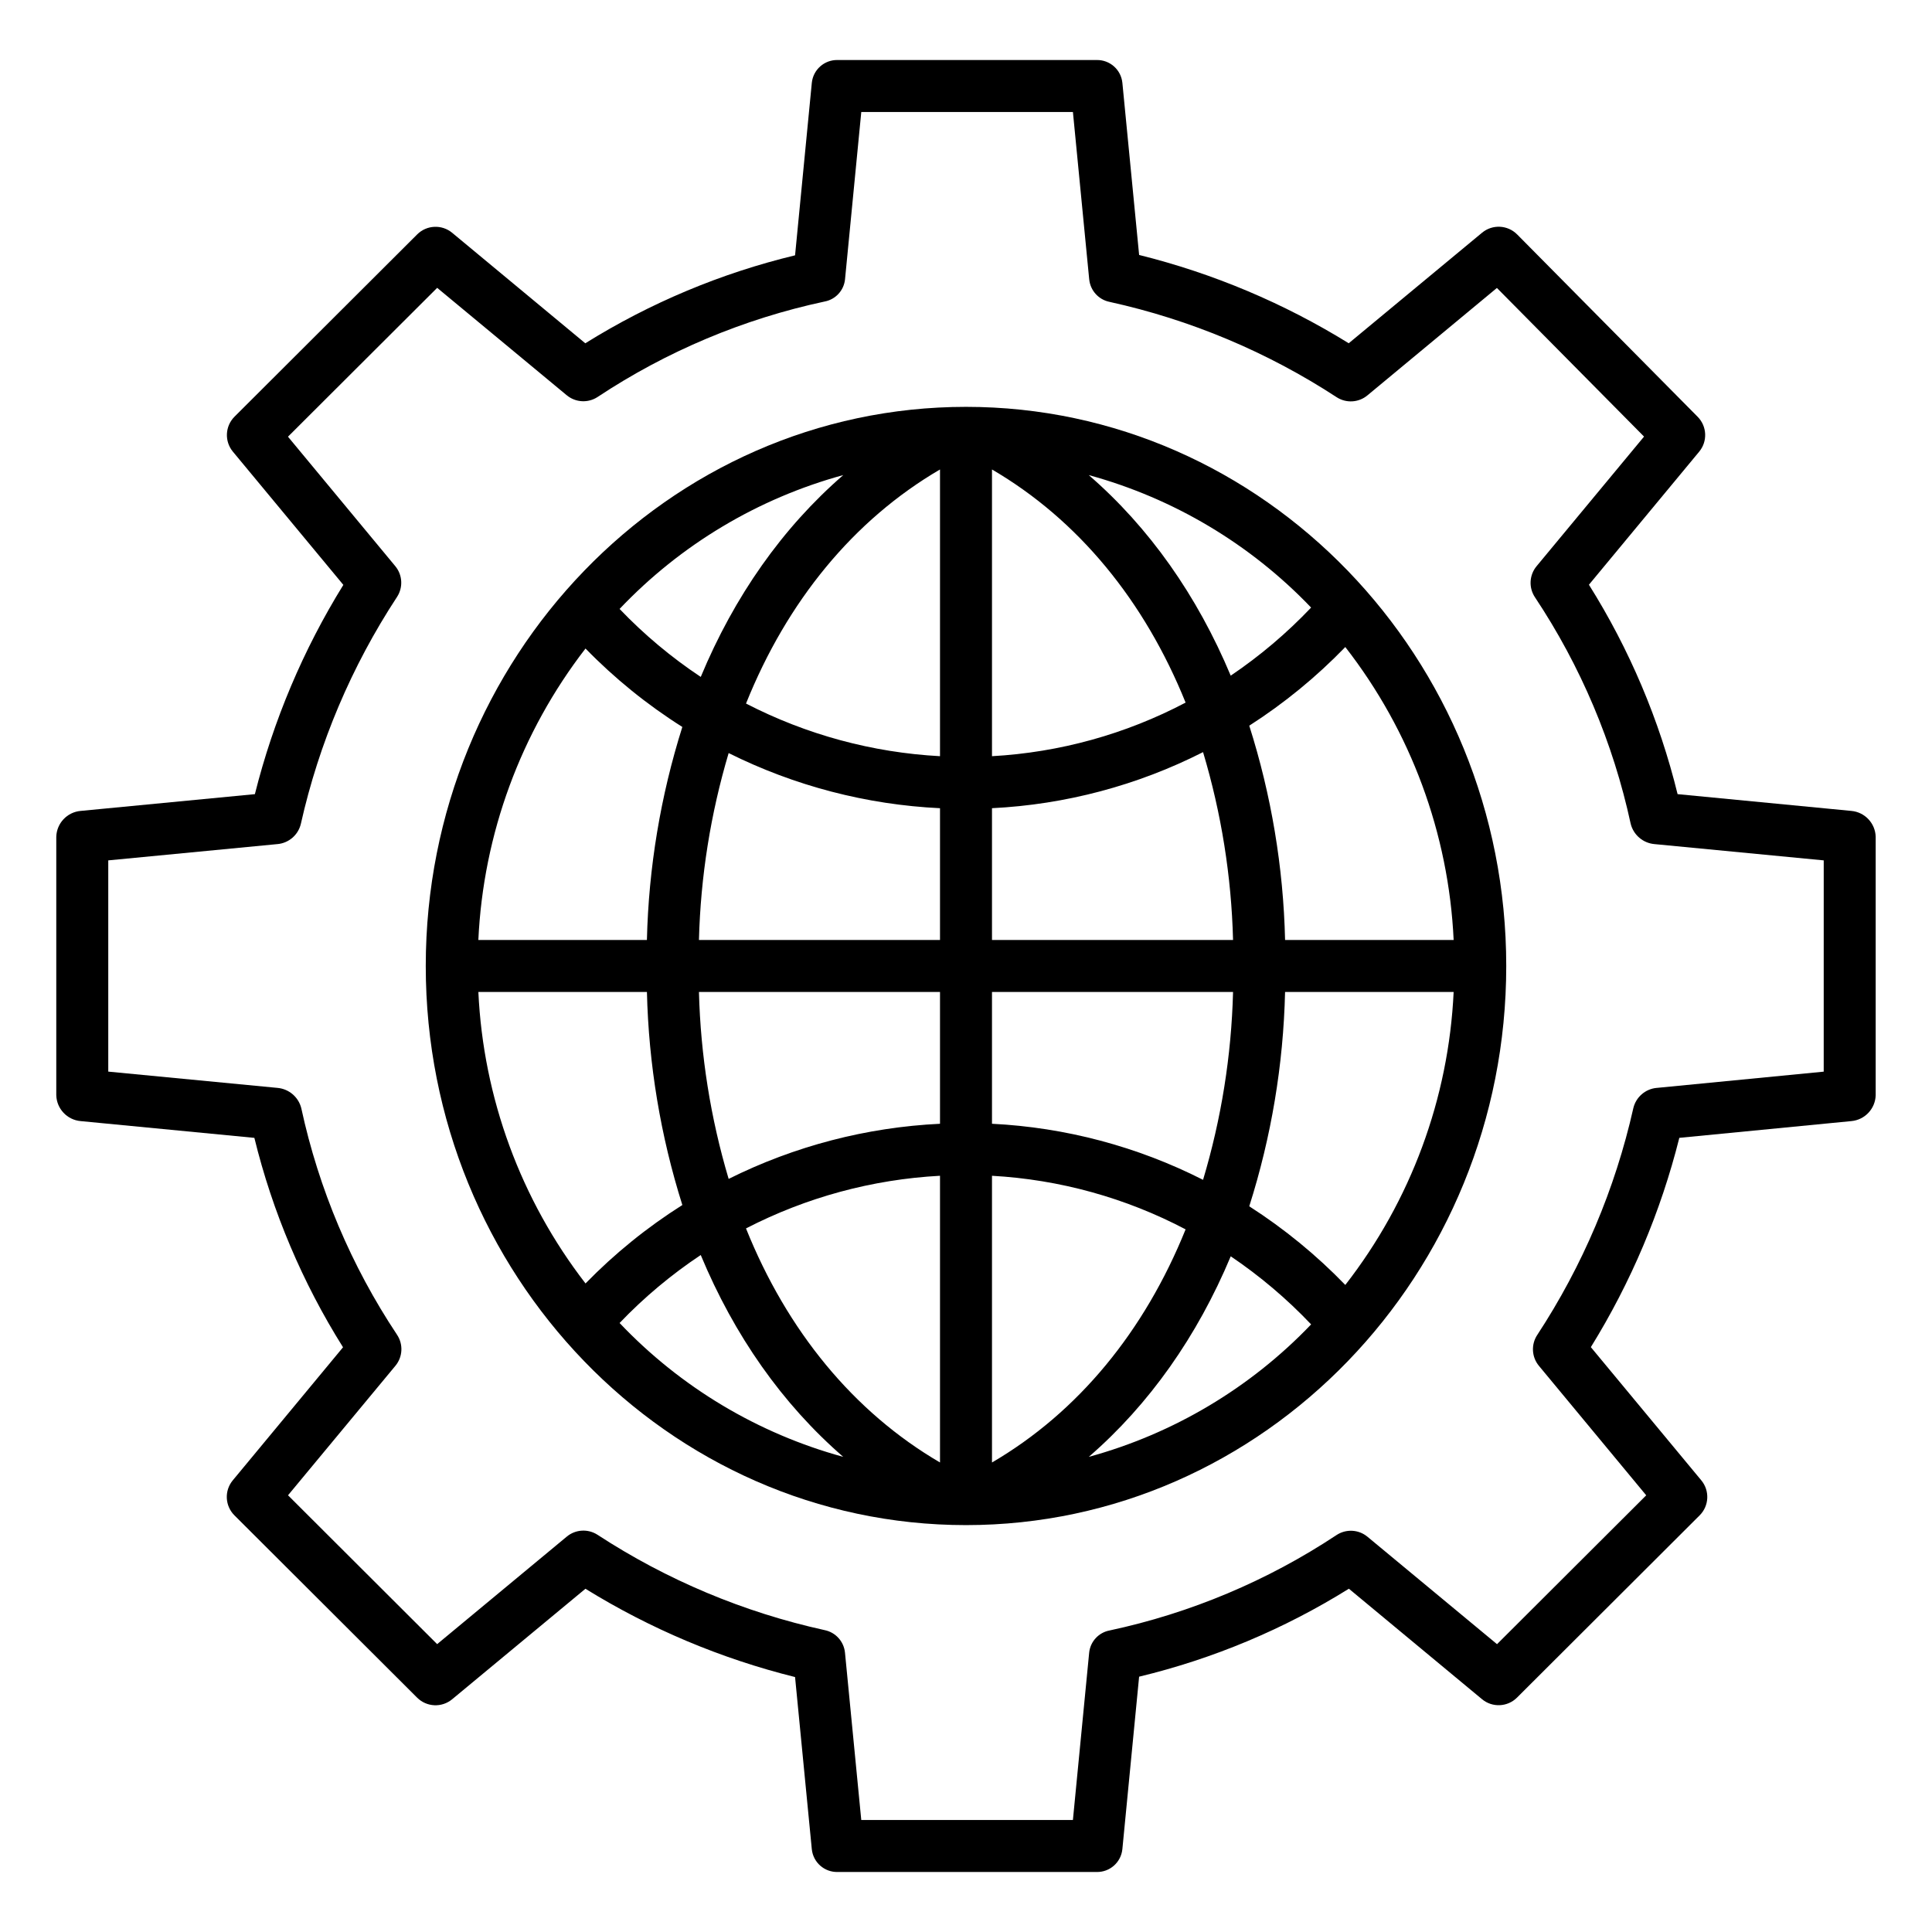
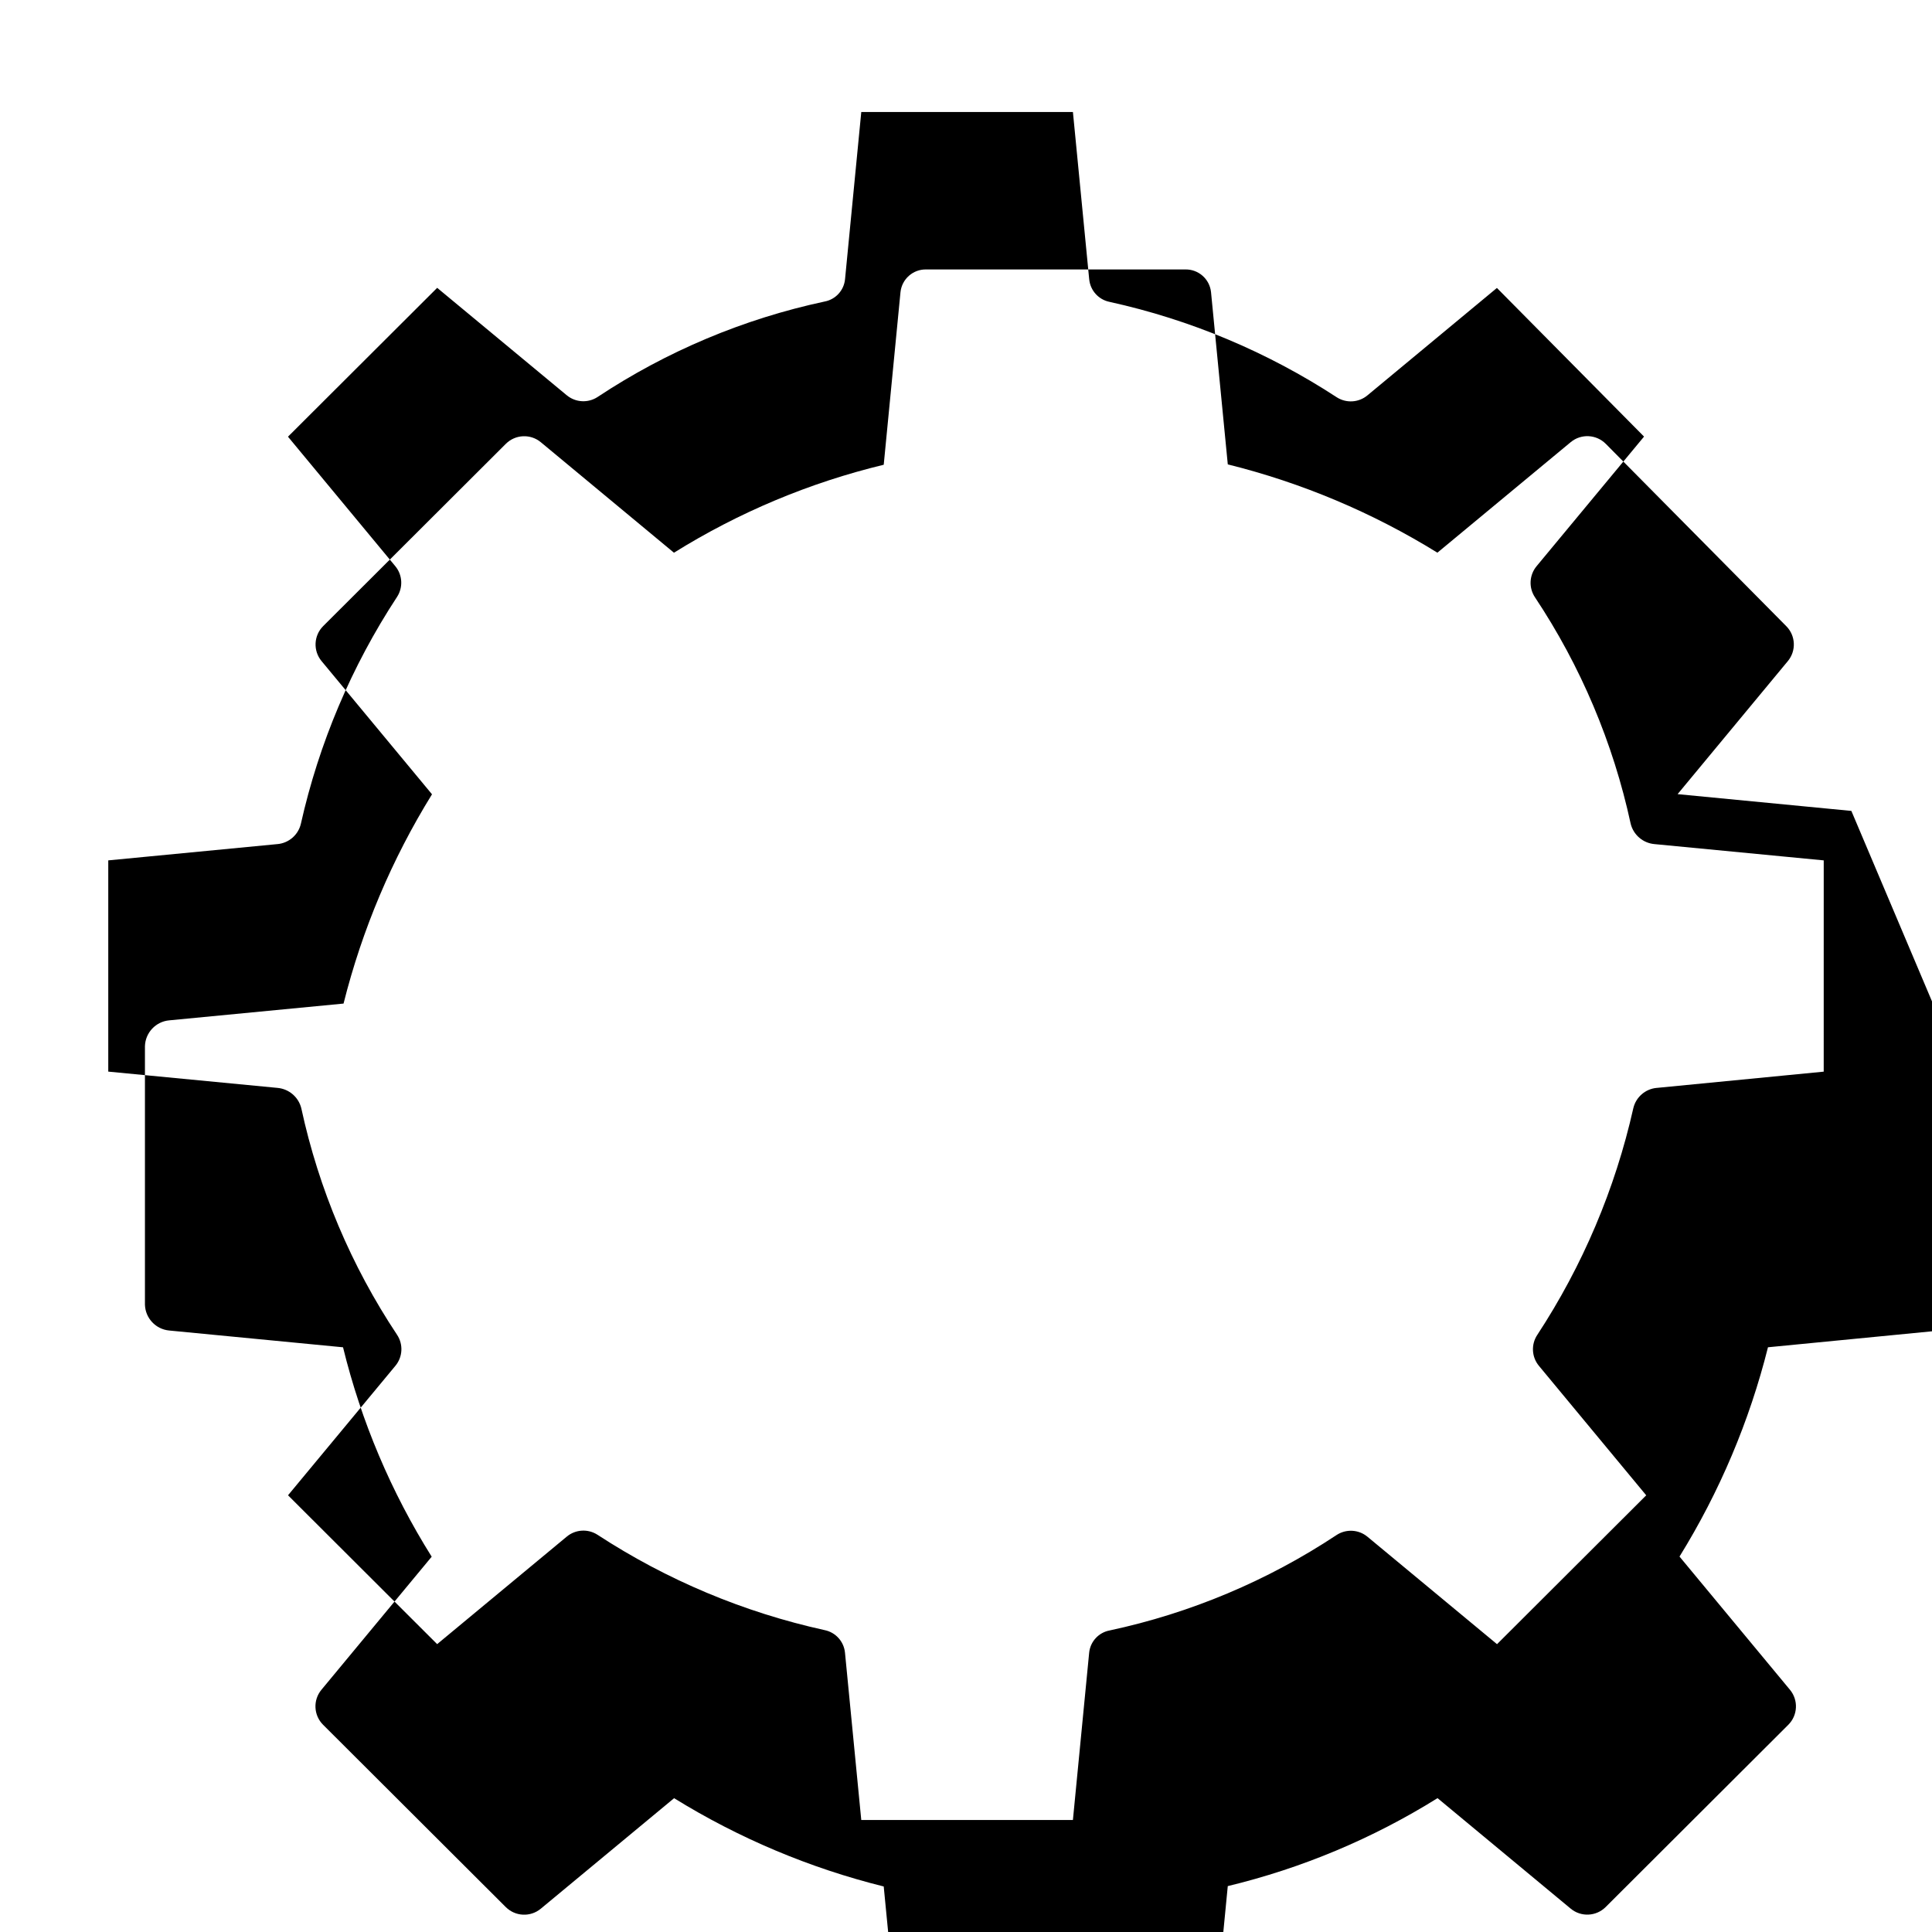
<svg xmlns="http://www.w3.org/2000/svg" fill="#000000" width="800px" height="800px" version="1.1" viewBox="144 144 512 512">
  <g>
-     <path d="m634.63 358.9-46.051-4.445v0.004c-4.812-19.637-12.746-38.375-23.496-55.5l29.227-35.273c2.258-2.731 2.074-6.727-0.422-9.242l-47.828-48.316v0.004c-2.512-2.539-6.547-2.738-9.297-0.461l-35.332 29.293v0.004c-17.191-10.633-35.934-18.527-55.551-23.402l-4.441-45.633c-0.359-3.492-3.348-6.117-6.856-6.027h-68.586c-3.508-0.09-6.492 2.535-6.856 6.027l-4.441 45.73c-19.66 4.742-38.426 12.613-55.59 23.312l-35.281-29.281c-2.734-2.269-6.746-2.09-9.266 0.418l-48.414 48.309h0.004c-2.519 2.512-2.707 6.527-0.438 9.27l29.277 35.309v-0.004c-10.629 17.172-18.535 35.879-23.445 55.461l-46.188 4.445c-3.574 0.324-6.344 3.269-6.445 6.856v68.488c0.102 3.586 2.871 6.531 6.445 6.856l46.051 4.445c4.812 19.637 12.746 38.371 23.496 55.496l-29.227 35.273c-2.266 2.742-2.07 6.762 0.453 9.273l48.418 48.316v-0.004c2.516 2.512 6.531 2.695 9.266 0.43l35.332-29.293c17.195 10.629 35.934 18.523 55.551 23.398l4.441 45.633c0.359 3.492 3.348 6.117 6.856 6.027h68.586c3.508 0.09 6.496-2.535 6.856-6.027l4.441-45.734v0.004c19.66-4.742 38.43-12.613 55.59-23.312l35.285 29.281c2.731 2.269 6.742 2.09 9.262-0.418l48.414-48.309c2.516-2.512 2.703-6.527 0.438-9.266l-29.277-35.309c10.625-17.172 18.535-35.879 23.445-55.465l45.602-4.441c3.57-0.328 6.336-3.269 6.438-6.856v-68.488c-0.102-3.586-2.871-6.531-6.445-6.856zm-7.328 69.098-44.285 4.312-0.004-0.004c-2.988 0.285-5.469 2.441-6.164 5.363-4.809 21.41-13.438 41.773-25.473 60.121-1.656 2.523-1.477 5.828 0.441 8.156l28.449 34.328-39.539 39.449-34.34-28.473c-2.34-1.938-5.668-2.113-8.199-0.441-18.289 12.113-38.684 20.691-60.133 25.281-2.906 0.543-5.109 2.934-5.414 5.875l-4.309 44.355h-56.086l-4.316-44.355c-0.297-2.969-2.496-5.391-5.422-5.973-21.43-4.715-41.824-13.281-60.195-25.281-2.531-1.617-5.816-1.406-8.121 0.516l-34.34 28.484-39.523-39.445 28.465-34.324c1.938-2.34 2.113-5.676 0.434-8.207-12.141-18.254-20.746-38.617-25.379-60.039-0.734-2.953-3.258-5.113-6.289-5.391l-44.867-4.316v-55.98l44.871-4.32-0.004 0.004c2.996-0.281 5.477-2.438 6.172-5.363 4.809-21.406 13.441-41.773 25.477-60.121 1.652-2.523 1.477-5.828-0.441-8.156l-28.449-34.324 39.539-39.449 34.34 28.473v-0.004c2.336 1.938 5.664 2.117 8.195 0.441 18.289-12.113 38.684-20.691 60.133-25.281 2.91-0.543 5.113-2.934 5.414-5.875l4.309-44.352h56.086l4.316 44.355 0.004-0.004c0.293 2.969 2.492 5.394 5.418 5.973 21.43 4.719 41.828 13.285 60.195 25.285 2.531 1.613 5.816 1.406 8.121-0.52l34.309-28.461 38.992 39.391-28.488 34.355h0.004c-1.941 2.344-2.117 5.68-0.434 8.211 12.137 18.25 20.742 38.613 25.375 60.035 0.734 2.953 3.258 5.117 6.289 5.391l44.871 4.316z" />
-     <path d="m400 251.82c-78.945 0-143.17 66.469-143.17 148.18-0.004 81.703 64.223 148.17 143.17 148.17 78.945 0 143.17-66.469 143.17-148.17 0-81.707-64.227-148.18-143.17-148.18zm75.07 211.86h-0.004c5.844-18.383 9.039-37.508 9.492-56.793h44.672c-1.32 28.223-11.348 55.348-28.711 77.637-7.648-7.91-16.191-14.902-25.453-20.844zm-175.9 20.449c-17.172-22.219-27.09-49.188-28.398-77.242h44.672c0.453 19.168 3.613 38.176 9.387 56.457-9.34 5.902-17.949 12.875-25.66 20.785zm25.656-147.48v0.004c-5.773 18.281-8.934 37.289-9.387 56.453h-44.672c1.309-28.051 11.227-55.02 28.398-77.242 7.711 7.91 16.32 14.887 25.66 20.785zm82.062 21.531c19.48-0.965 38.543-6.031 55.934-14.859 4.844 16.172 7.516 32.914 7.949 49.785h-63.883zm0-13.785v-75.98c22.867 13.359 40.422 34.805 51.309 61.781-15.887 8.363-33.383 13.207-51.309 14.203zm-13.777-75.977v75.98c-17.93-0.961-35.453-5.715-51.41-13.953 10.879-27.094 28.477-48.629 51.41-62.031zm0 89.766v34.922h-63.883c0.434-16.785 3.078-33.441 7.871-49.535 17.457 8.703 36.531 13.68 56.012 14.613zm-63.883 48.699h63.883v34.926c-19.48 0.934-38.555 5.906-56.012 14.609-4.793-16.094-7.438-32.75-7.871-49.535zm63.883 48.707v75.98c-22.938-13.398-40.535-34.934-51.414-62.027 15.957-8.238 33.484-12.992 51.414-13.953zm13.777 75.98v-75.977c17.922 0.996 35.422 5.84 51.309 14.199-10.887 26.977-28.445 48.422-51.309 61.781zm0-89.766v-34.922h63.883c-0.434 16.871-3.106 33.613-7.949 49.785-17.391-8.828-36.453-13.891-55.934-14.859zm77.672-48.699c-0.453-19.285-3.648-38.406-9.492-56.793 9.262-5.938 17.805-12.934 25.449-20.844 17.363 22.293 27.395 49.414 28.715 77.637zm6.898-88.098v0.004c-6.426 6.769-13.57 12.82-21.305 18.043-8.867-21.191-21.594-39.27-37.621-53.152 22.461 6.141 42.832 18.277 58.926 35.109zm-123.98-35.109c-16.117 13.961-28.895 32.152-37.77 53.492h0.004c-7.816-5.191-15.031-11.234-21.516-18.016 16.148-17.016 36.648-29.289 59.277-35.477zm-59.281 224.71c6.481-6.781 13.695-12.82 21.508-18.016 8.875 21.34 21.648 39.531 37.766 53.492-22.629-6.191-43.129-18.461-59.273-35.477zm124.34 35.477c16.027-13.887 28.754-31.961 37.621-53.152 7.734 5.223 14.879 11.27 21.305 18.043-16.094 16.832-36.465 28.965-58.926 35.109z" />
+     <path d="m634.63 358.9-46.051-4.445v0.004l29.227-35.273c2.258-2.731 2.074-6.727-0.422-9.242l-47.828-48.316v0.004c-2.512-2.539-6.547-2.738-9.297-0.461l-35.332 29.293v0.004c-17.191-10.633-35.934-18.527-55.551-23.402l-4.441-45.633c-0.359-3.492-3.348-6.117-6.856-6.027h-68.586c-3.508-0.09-6.492 2.535-6.856 6.027l-4.441 45.73c-19.66 4.742-38.426 12.613-55.59 23.312l-35.281-29.281c-2.734-2.269-6.746-2.09-9.266 0.418l-48.414 48.309h0.004c-2.519 2.512-2.707 6.527-0.438 9.27l29.277 35.309v-0.004c-10.629 17.172-18.535 35.879-23.445 55.461l-46.188 4.445c-3.574 0.324-6.344 3.269-6.445 6.856v68.488c0.102 3.586 2.871 6.531 6.445 6.856l46.051 4.445c4.812 19.637 12.746 38.371 23.496 55.496l-29.227 35.273c-2.266 2.742-2.07 6.762 0.453 9.273l48.418 48.316v-0.004c2.516 2.512 6.531 2.695 9.266 0.43l35.332-29.293c17.195 10.629 35.934 18.523 55.551 23.398l4.441 45.633c0.359 3.492 3.348 6.117 6.856 6.027h68.586c3.508 0.09 6.496-2.535 6.856-6.027l4.441-45.734v0.004c19.66-4.742 38.43-12.613 55.59-23.312l35.285 29.281c2.731 2.269 6.742 2.09 9.262-0.418l48.414-48.309c2.516-2.512 2.703-6.527 0.438-9.266l-29.277-35.309c10.625-17.172 18.535-35.879 23.445-55.465l45.602-4.441c3.57-0.328 6.336-3.269 6.438-6.856v-68.488c-0.102-3.586-2.871-6.531-6.445-6.856zm-7.328 69.098-44.285 4.312-0.004-0.004c-2.988 0.285-5.469 2.441-6.164 5.363-4.809 21.41-13.438 41.773-25.473 60.121-1.656 2.523-1.477 5.828 0.441 8.156l28.449 34.328-39.539 39.449-34.34-28.473c-2.34-1.938-5.668-2.113-8.199-0.441-18.289 12.113-38.684 20.691-60.133 25.281-2.906 0.543-5.109 2.934-5.414 5.875l-4.309 44.355h-56.086l-4.316-44.355c-0.297-2.969-2.496-5.391-5.422-5.973-21.43-4.715-41.824-13.281-60.195-25.281-2.531-1.617-5.816-1.406-8.121 0.516l-34.34 28.484-39.523-39.445 28.465-34.324c1.938-2.34 2.113-5.676 0.434-8.207-12.141-18.254-20.746-38.617-25.379-60.039-0.734-2.953-3.258-5.113-6.289-5.391l-44.867-4.316v-55.98l44.871-4.32-0.004 0.004c2.996-0.281 5.477-2.438 6.172-5.363 4.809-21.406 13.441-41.773 25.477-60.121 1.652-2.523 1.477-5.828-0.441-8.156l-28.449-34.324 39.539-39.449 34.34 28.473v-0.004c2.336 1.938 5.664 2.117 8.195 0.441 18.289-12.113 38.684-20.691 60.133-25.281 2.91-0.543 5.113-2.934 5.414-5.875l4.309-44.352h56.086l4.316 44.355 0.004-0.004c0.293 2.969 2.492 5.394 5.418 5.973 21.43 4.719 41.828 13.285 60.195 25.285 2.531 1.613 5.816 1.406 8.121-0.52l34.309-28.461 38.992 39.391-28.488 34.355h0.004c-1.941 2.344-2.117 5.68-0.434 8.211 12.137 18.25 20.742 38.613 25.375 60.035 0.734 2.953 3.258 5.117 6.289 5.391l44.871 4.316z" />
  </g>
</svg>